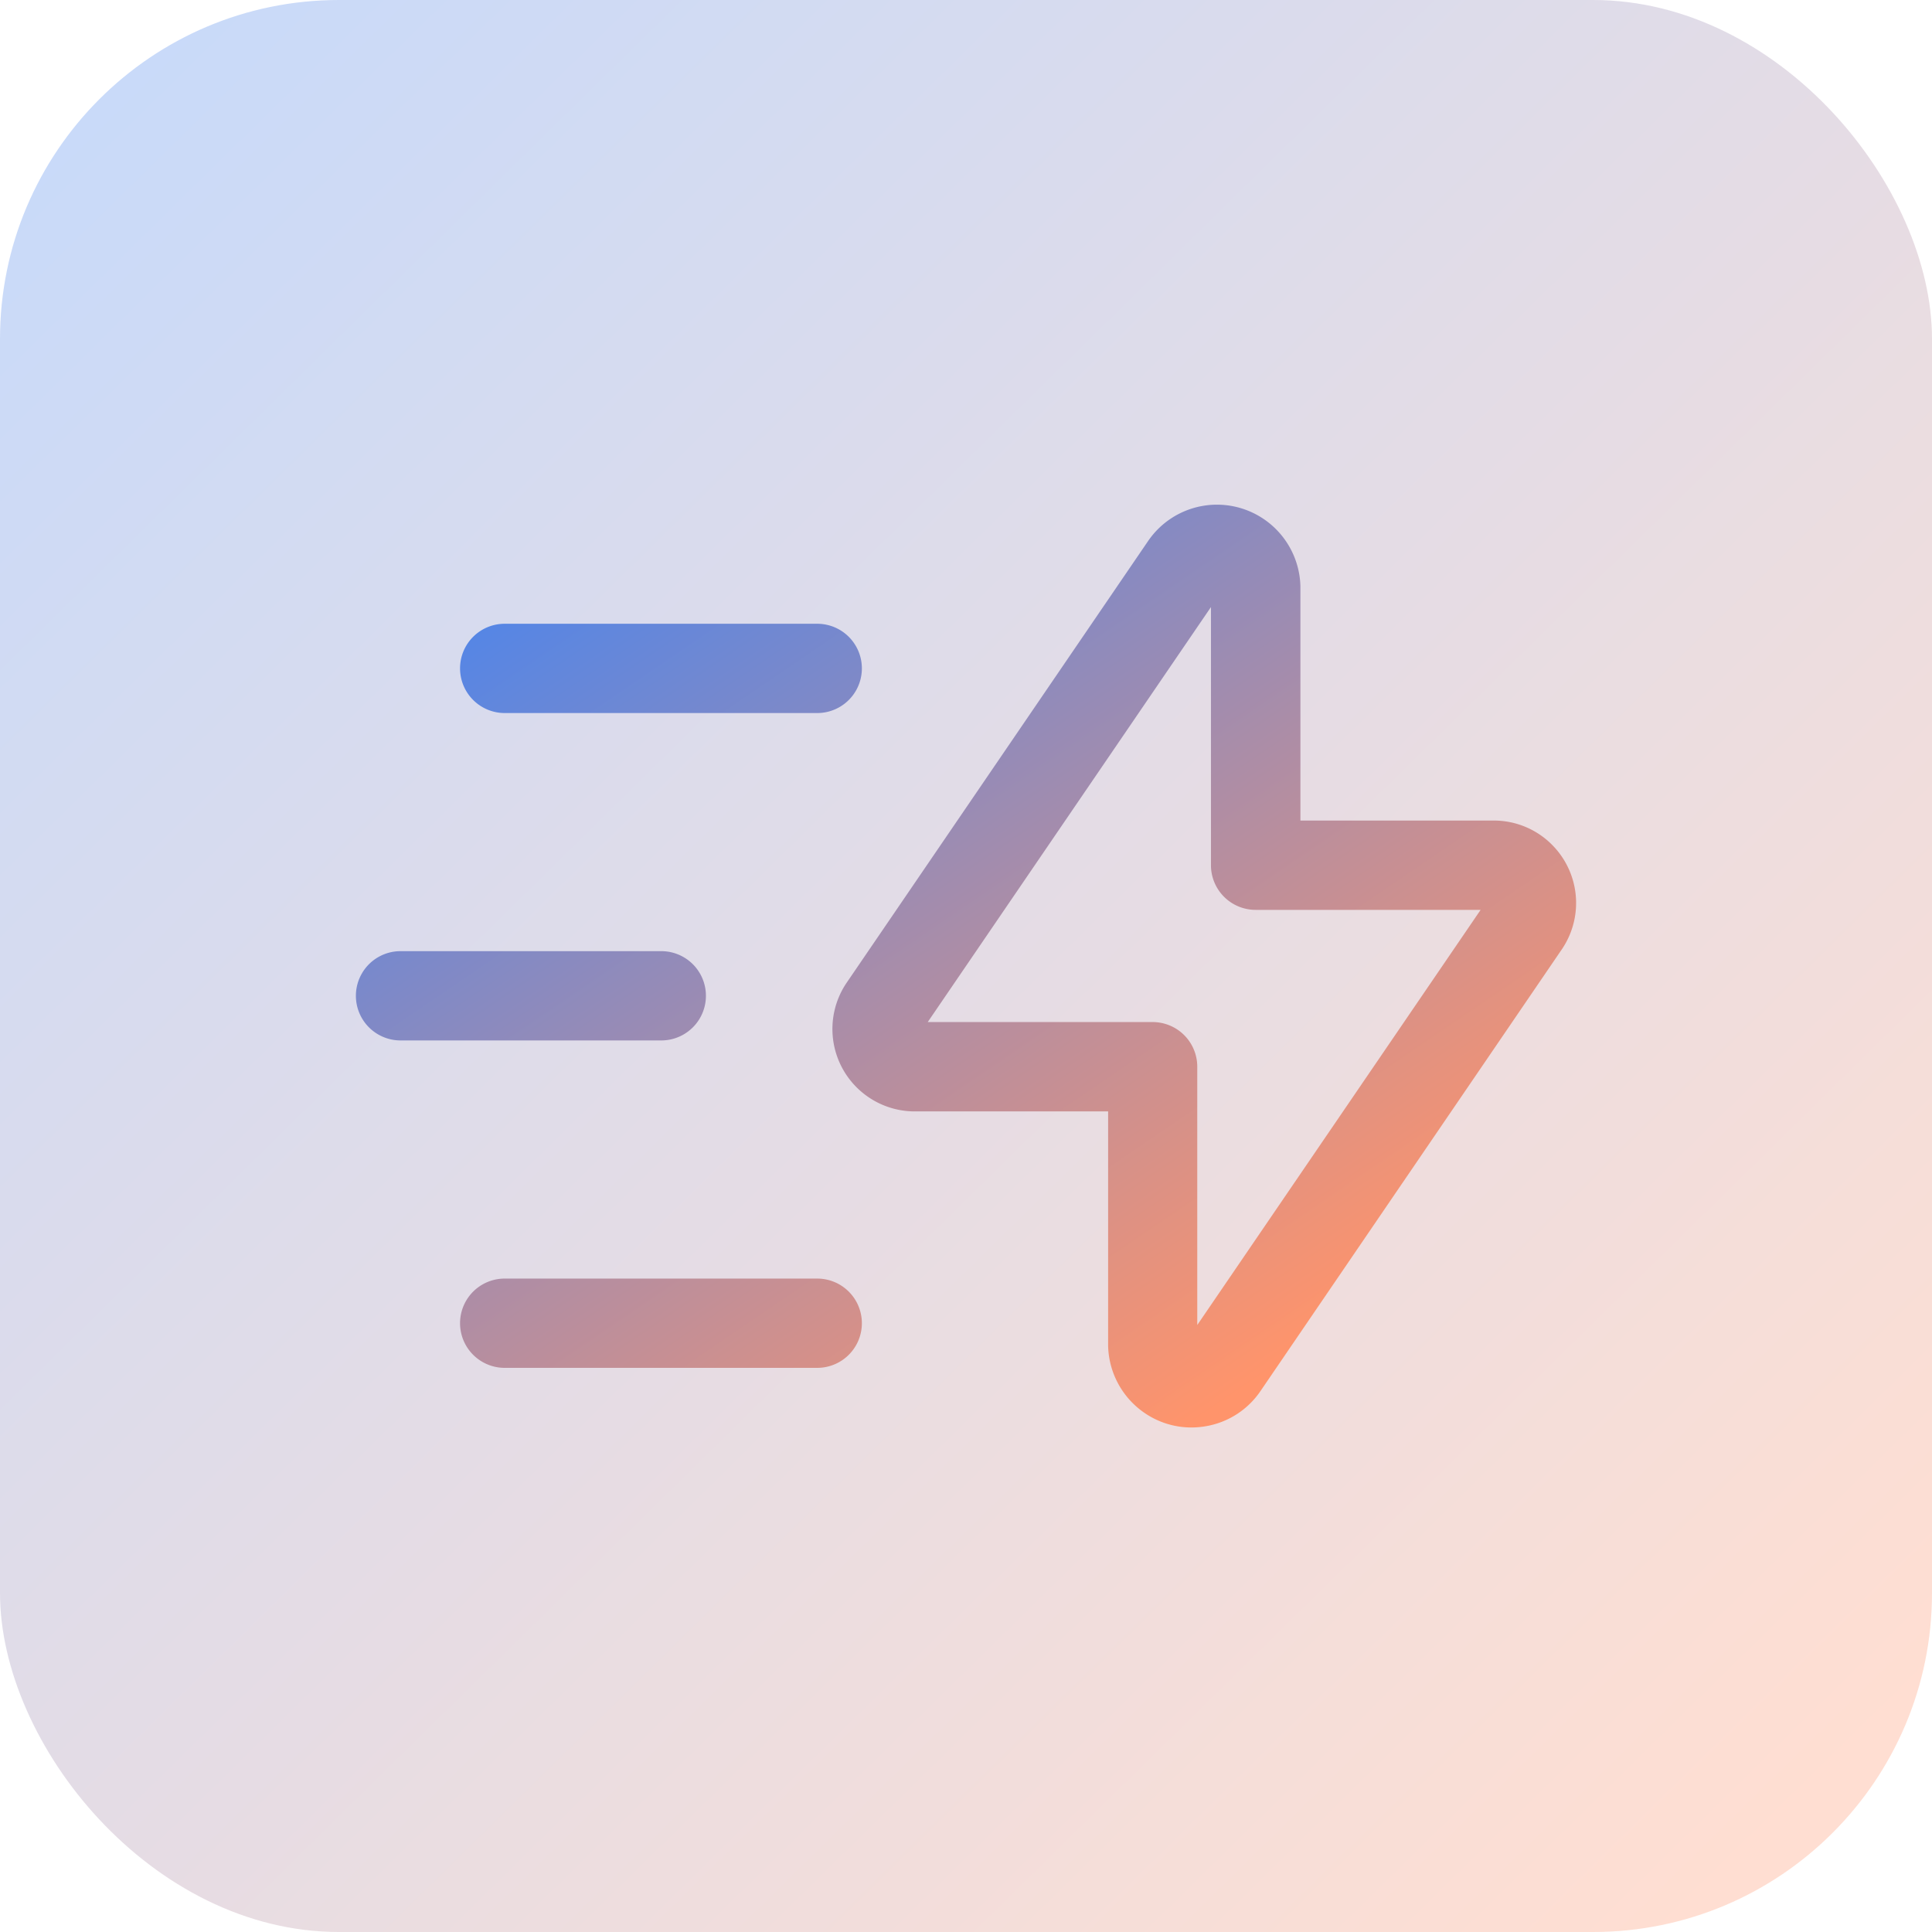
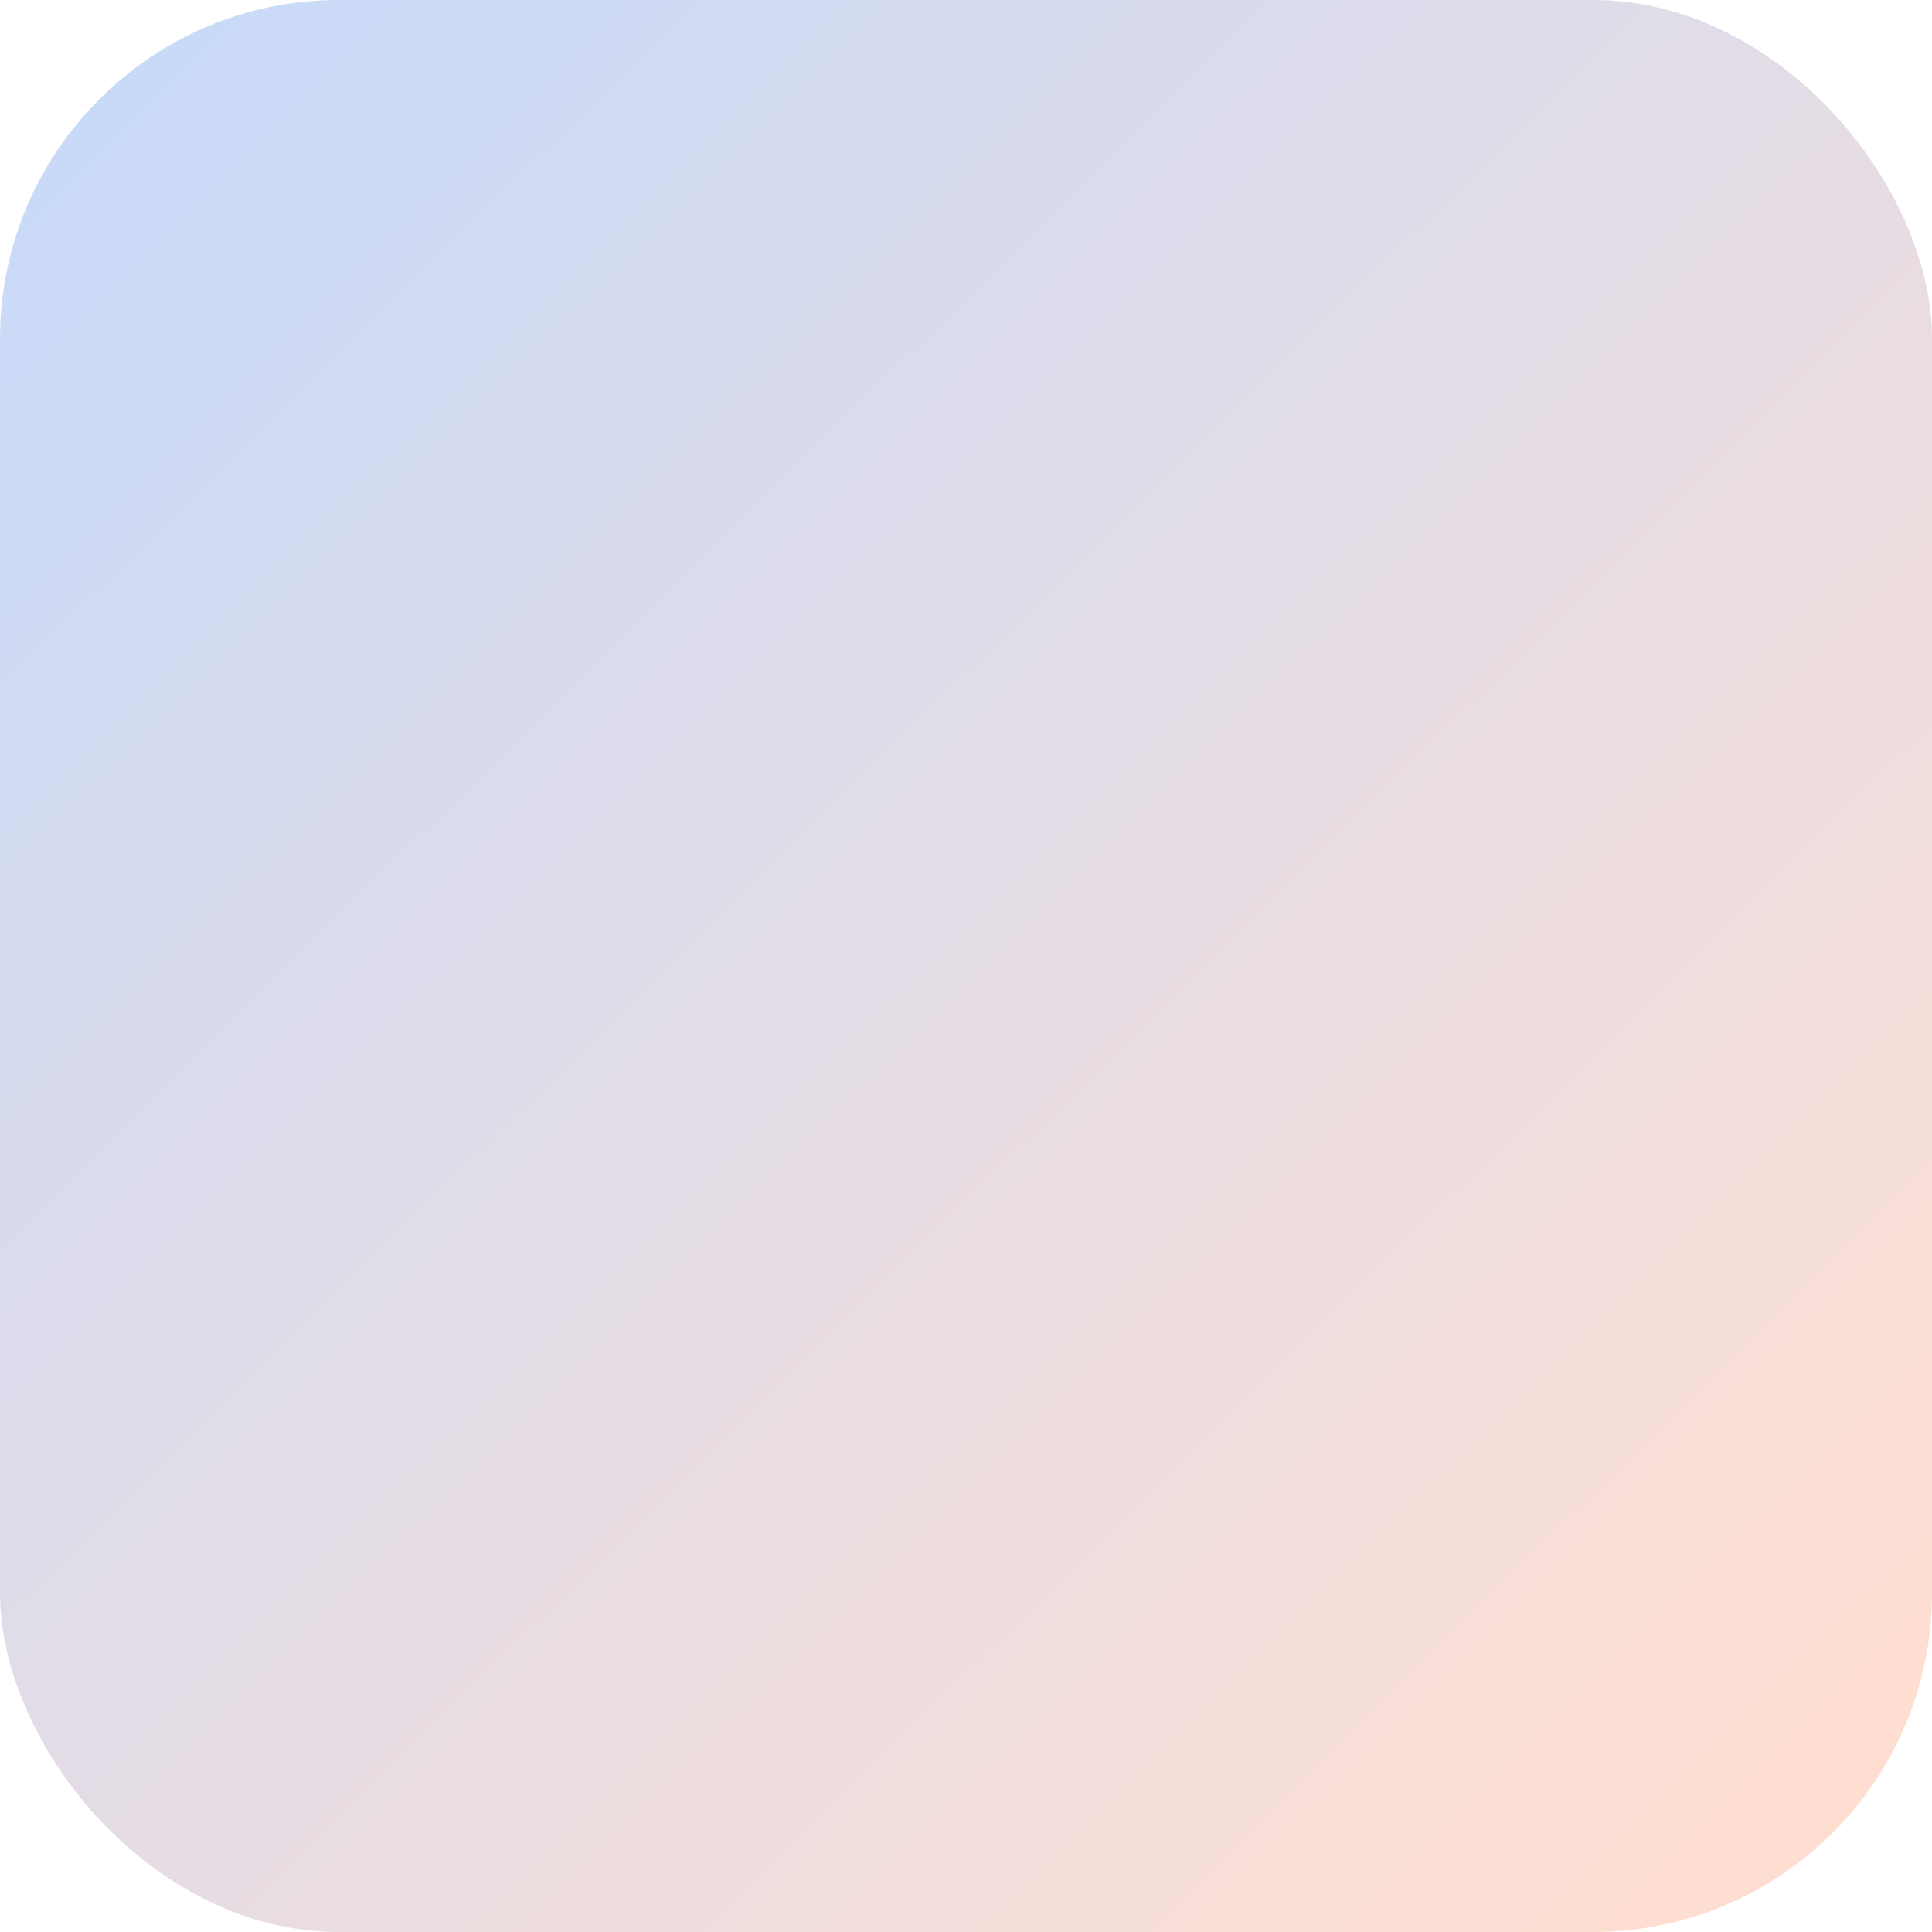
<svg xmlns="http://www.w3.org/2000/svg" xmlns:xlink="http://www.w3.org/1999/xlink" width="57" height="57" viewBox="0 0 57 57">
  <defs>
    <linearGradient id="linear-gradient" x1="0.068" y1="0.058" x2="0.922" y2="0.927" gradientUnits="objectBoundingBox">
      <stop offset="0" stop-color="#4d85eb" />
      <stop offset="1" stop-color="#ff946b" />
    </linearGradient>
    <linearGradient id="linear-gradient-2" x1="0.105" y1="0.056" x2="0.831" y2="0.87" xlink:href="#linear-gradient" />
  </defs>
  <g id="icon-get-faster-results" transform="translate(-888 -1101)">
    <rect id="Rectangle_3536" data-name="Rectangle 3536" width="57" height="57" rx="10" transform="translate(888 1101)" opacity="0.3" fill="url(#linear-gradient)" />
    <g id="Group_4653" data-name="Group 4653" transform="translate(898.5 1115.887)">
-       <path id="Path_1336" data-name="Path 1336" d="M1189.113,7660.37a2.418,2.418,0,0,0-1.7-.673h-5.682v-6.917a2.468,2.468,0,0,0-1.072-1.972,2.46,2.46,0,0,0-3.423.644l-8.9,13.041a2.431,2.431,0,0,0,2.044,3.785h5.678v6.922a2.469,2.469,0,0,0,1.072,1.972,2.438,2.438,0,0,0,1.385.431,2.5,2.5,0,0,0,.46-.043,2.445,2.445,0,0,0,1.578-1.031l8.9-13.046a2.431,2.431,0,0,0-.339-3.111Zm-10.425,14.21v-7.621a1.317,1.317,0,0,0-1.317-1.317h-6.635l8.356-12.244v7.616a1.318,1.318,0,0,0,1.318,1.318h6.638Zm-9.895-.053a1.317,1.317,0,0,1-1.317,1.317h-9.221a1.317,1.317,0,1,1,0-2.634h9.221A1.317,1.317,0,0,1,1168.793,7674.527Zm-5.918-8.343h-7.693a1.317,1.317,0,1,1,0-2.634h7.693a1.317,1.317,0,0,1,0,2.634Zm-5.937-10.976a1.316,1.316,0,0,1,1.317-1.317h9.221a1.317,1.317,0,0,1,0,2.634h-9.221A1.318,1.318,0,0,1,1156.938,7655.208Z" transform="translate(-1153.865 -7650.375)" stroke="rgba(0,0,0,0)" stroke-width="1" fill="url(#linear-gradient-2)" />
-     </g>
+       </g>
  </g>
</svg>